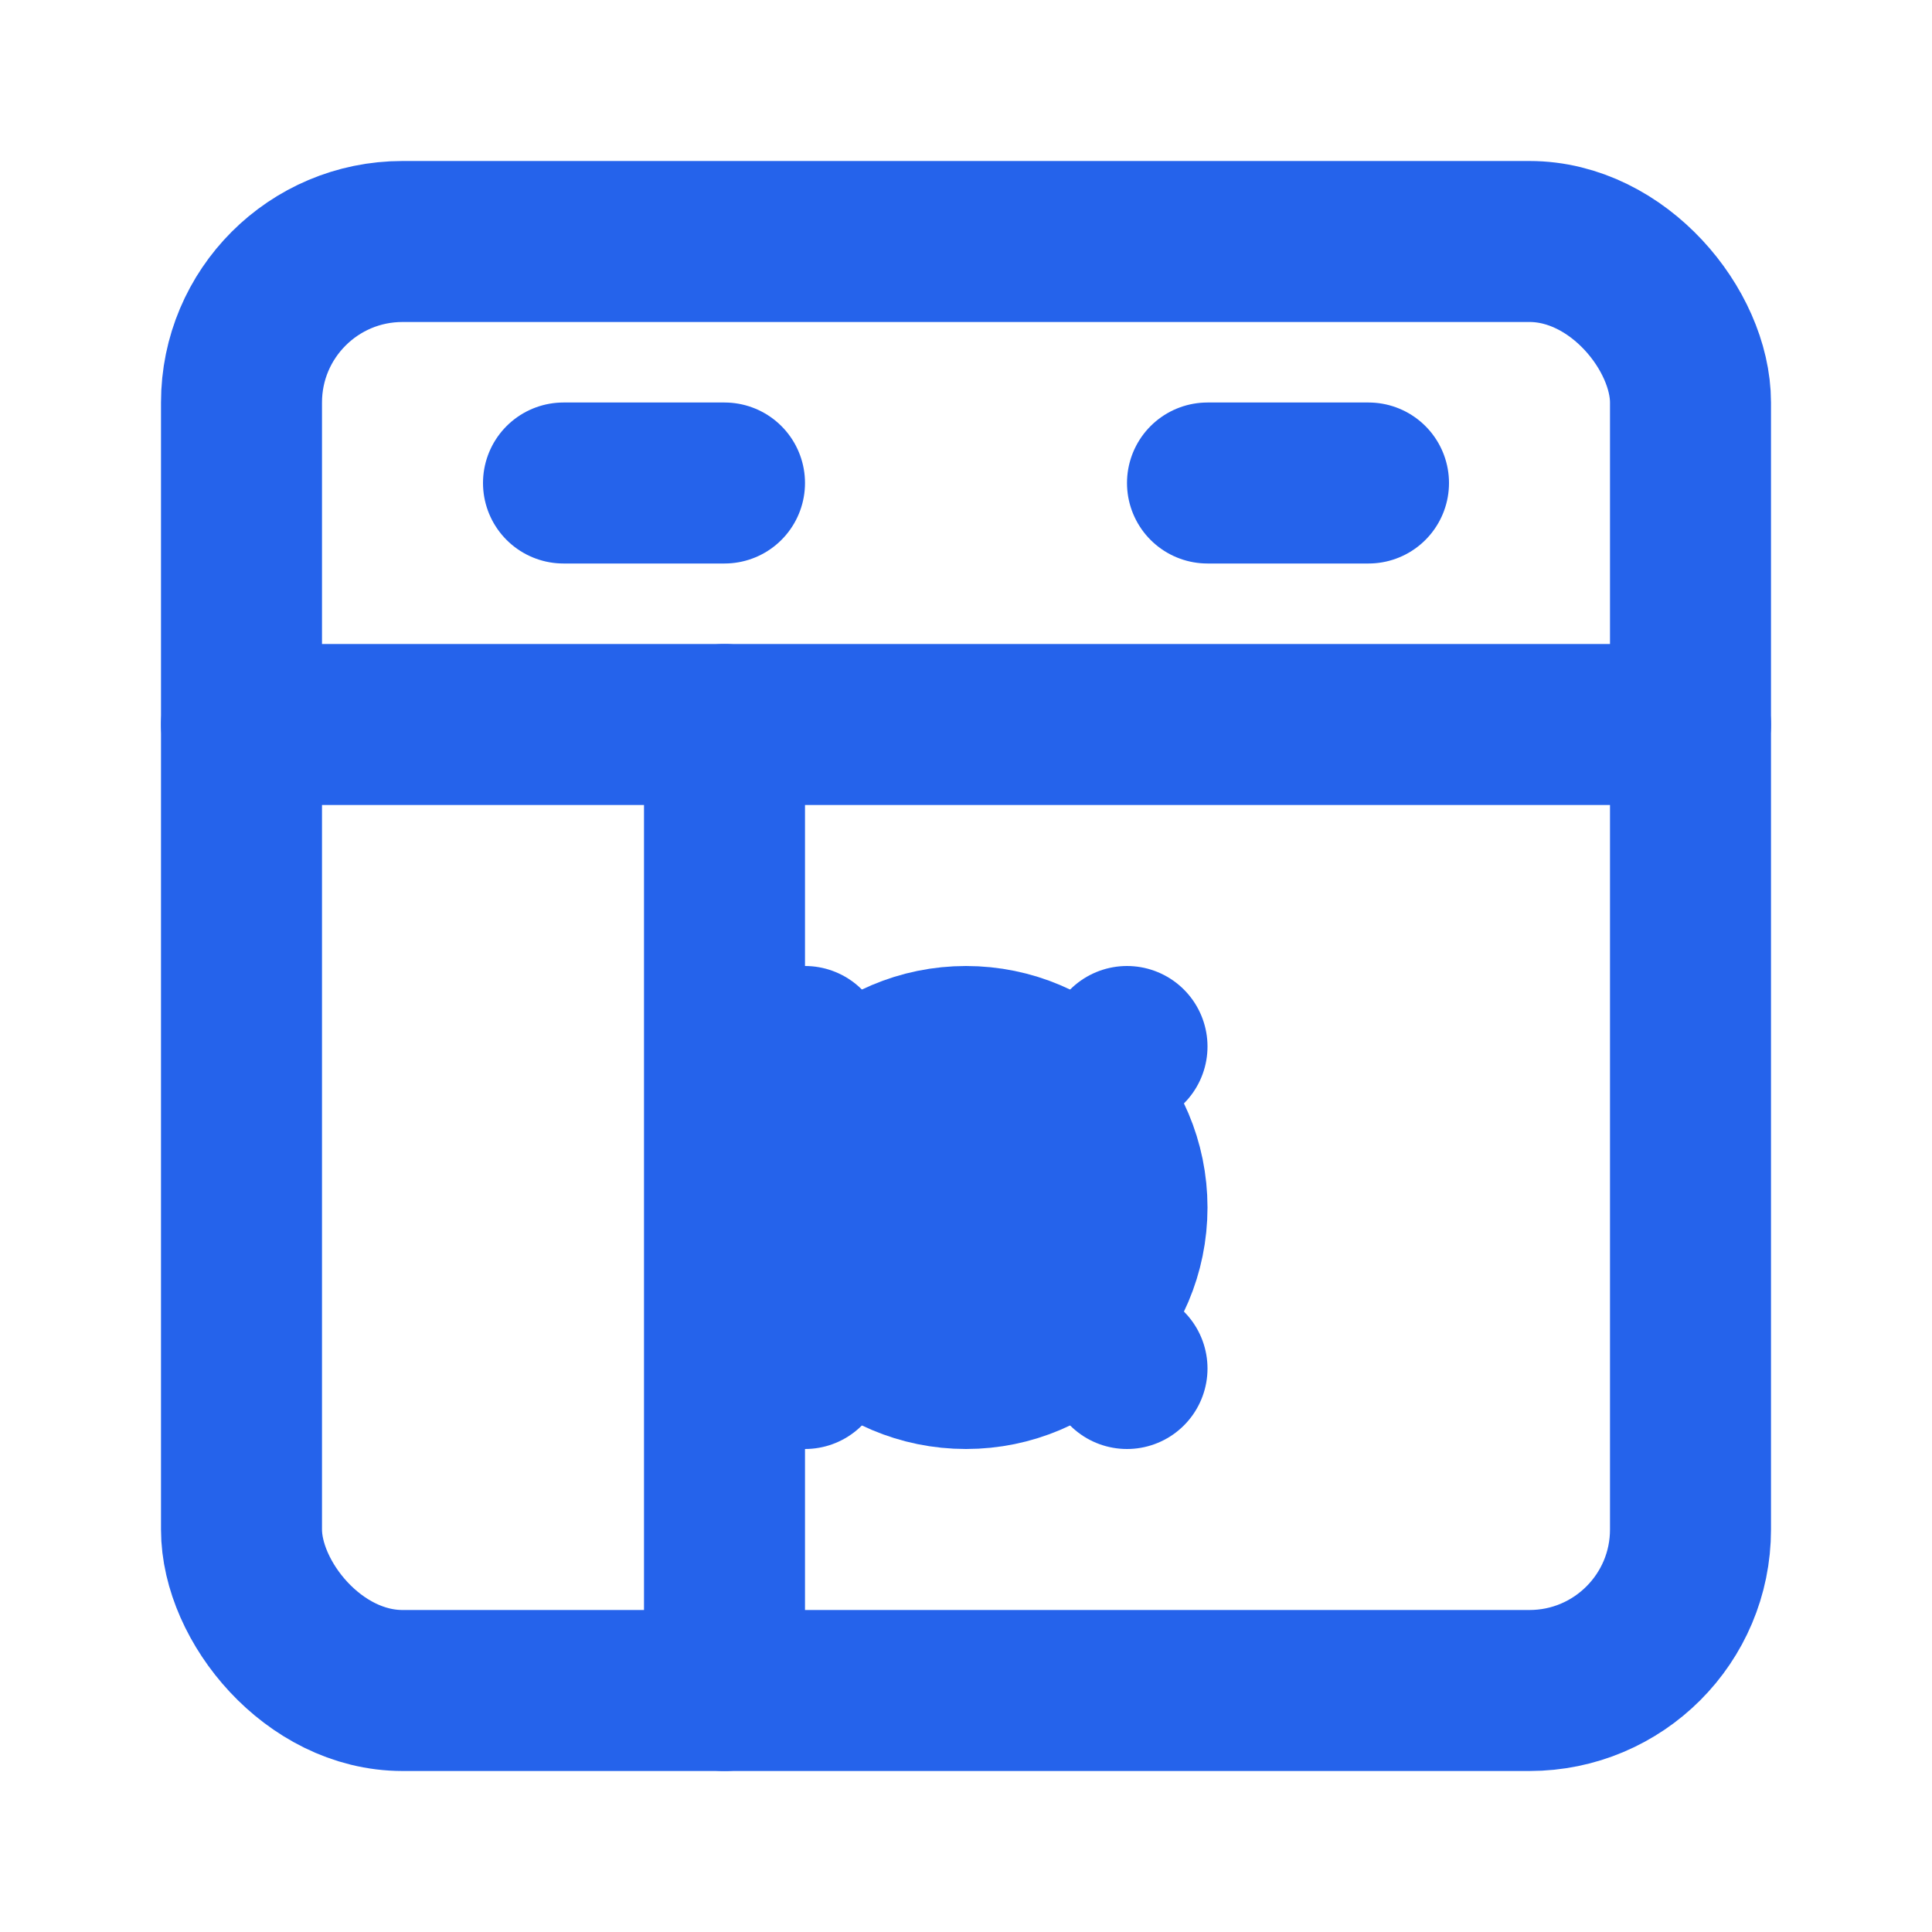
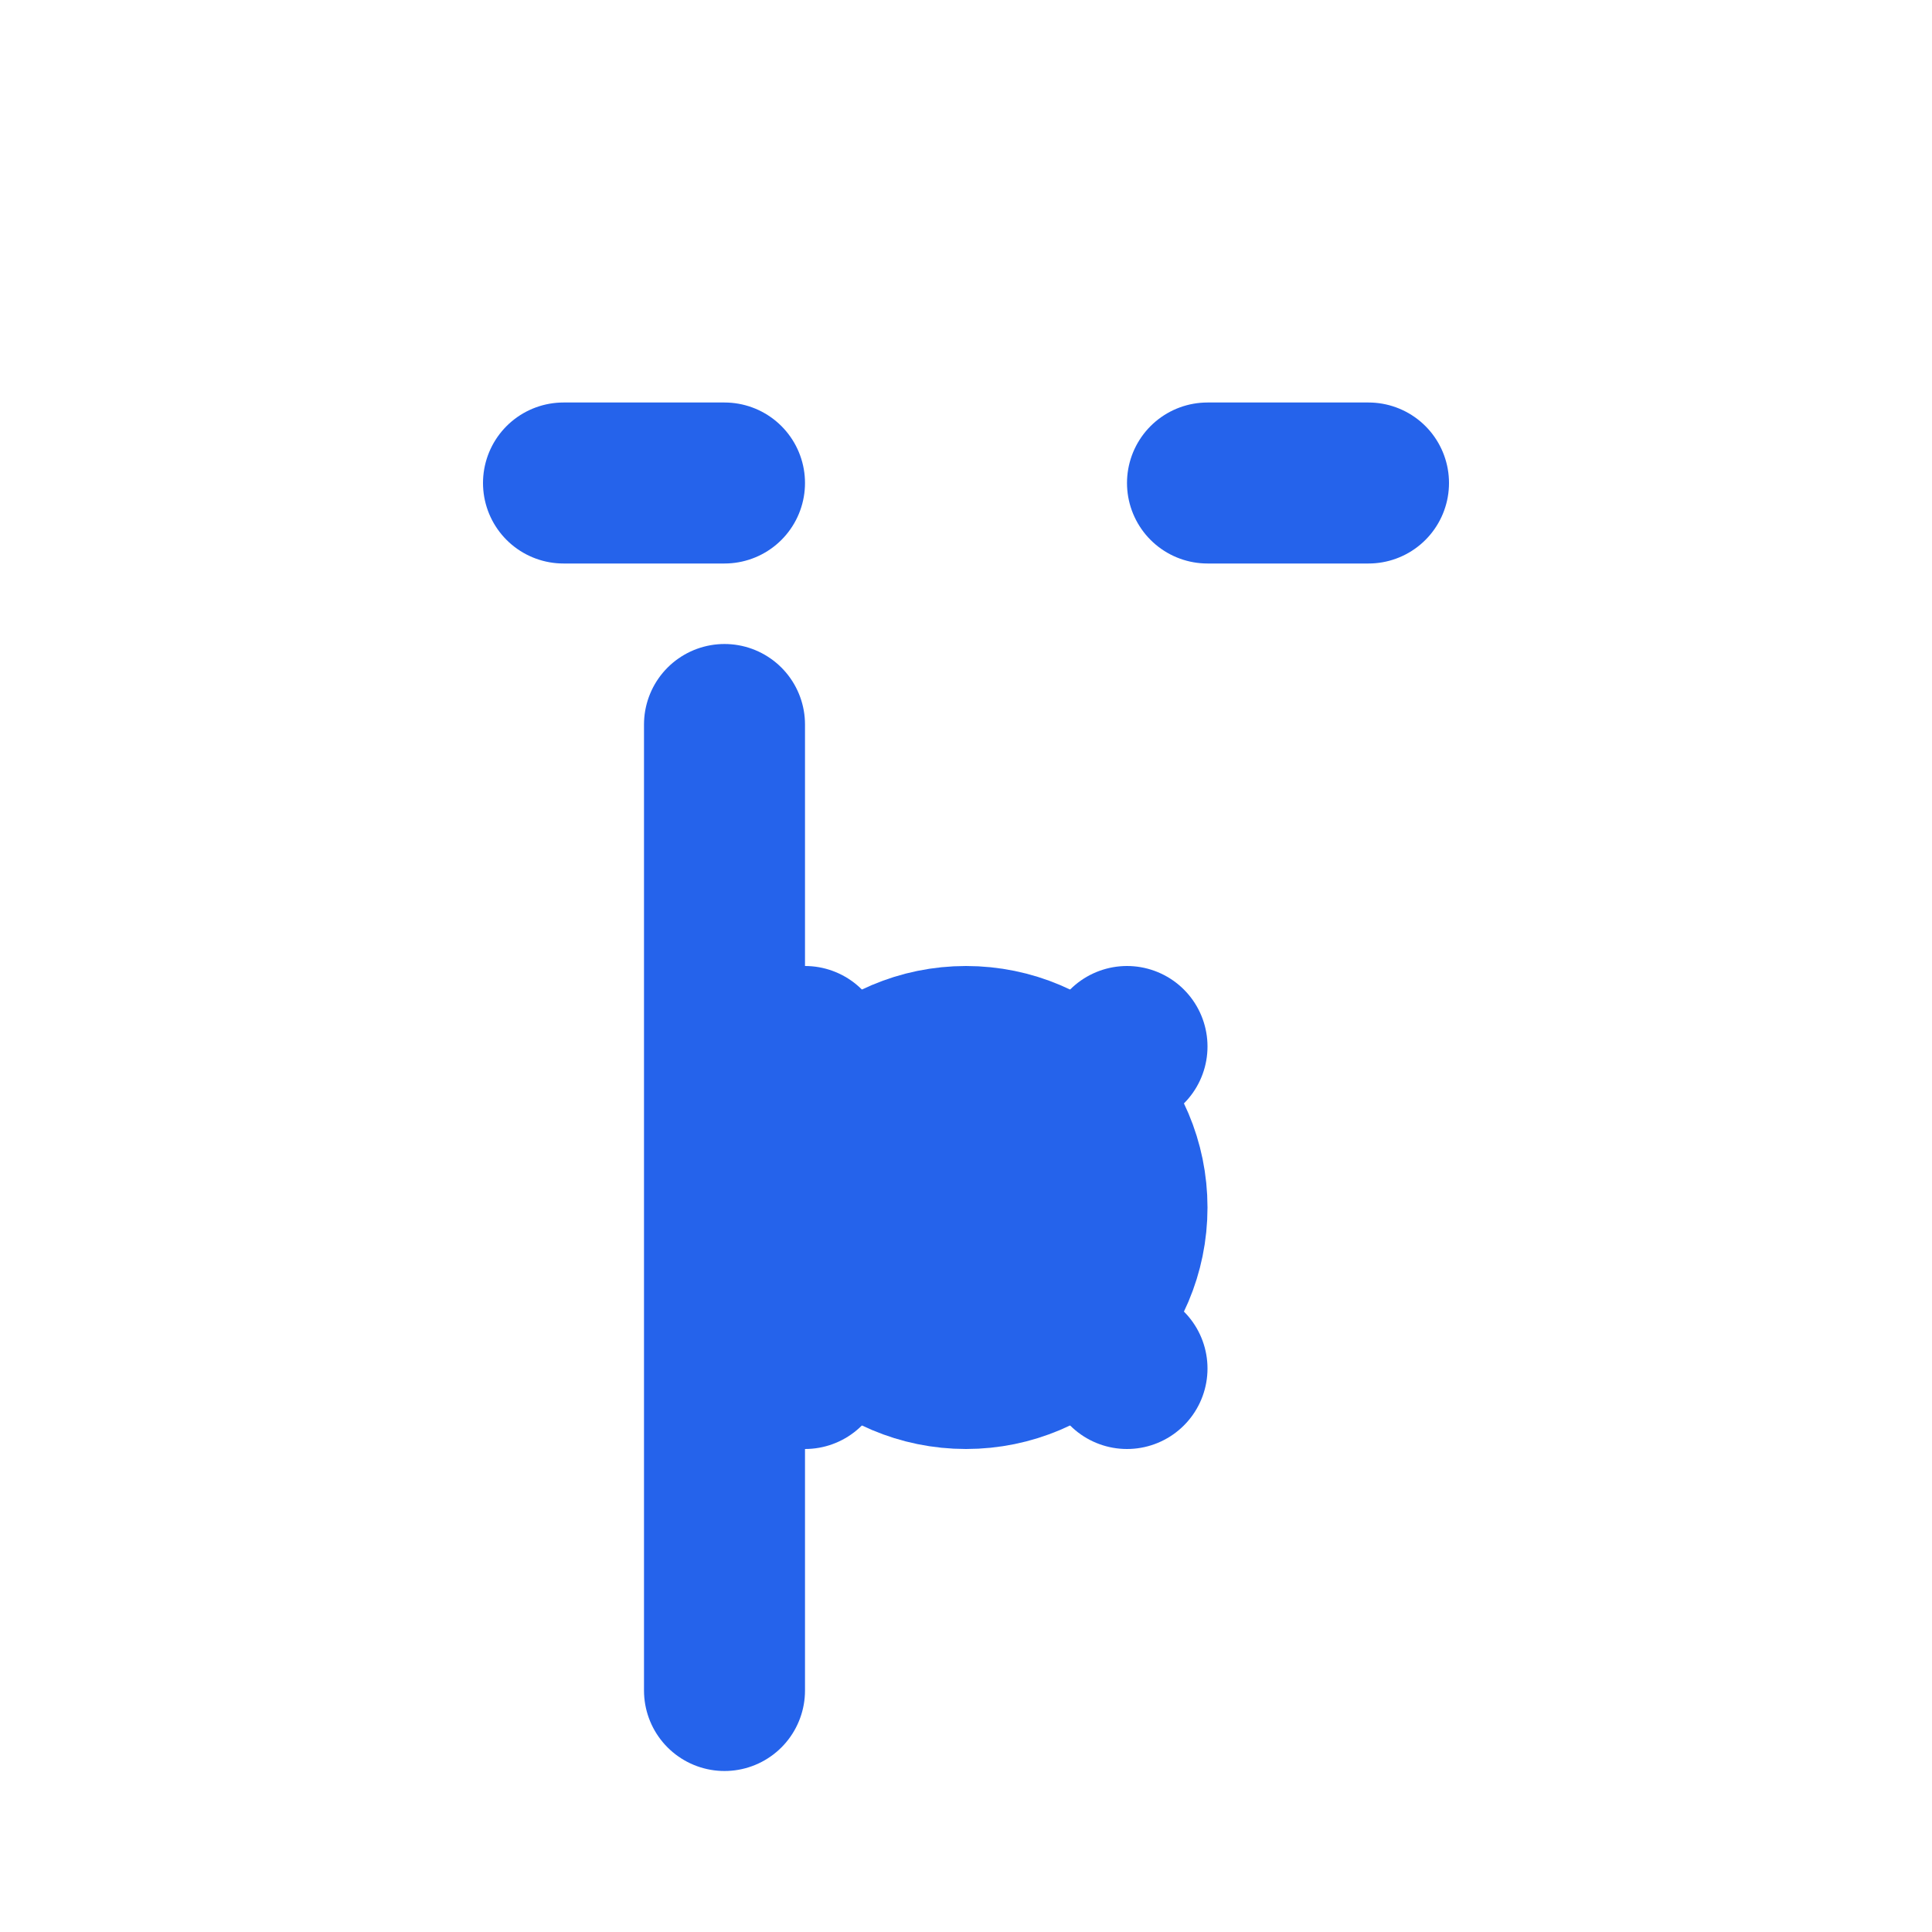
<svg xmlns="http://www.w3.org/2000/svg" width="24" height="24" viewBox="0 0 24 24" fill="none" stroke="#2563EB" stroke-width="2" stroke-linecap="round" stroke-linejoin="round">
-   <rect x="3" y="3" width="18" height="18" rx="2" ry="2" />
-   <path d="M3 9h18" />
  <path d="M9 21v-12" />
  <path d="M7 6h2" />
  <path d="M15 6h2" />
  <circle cx="12" cy="15" r="2" />
  <path d="M10 17l4-4" />
  <path d="M14 17l-4-4" />
</svg>